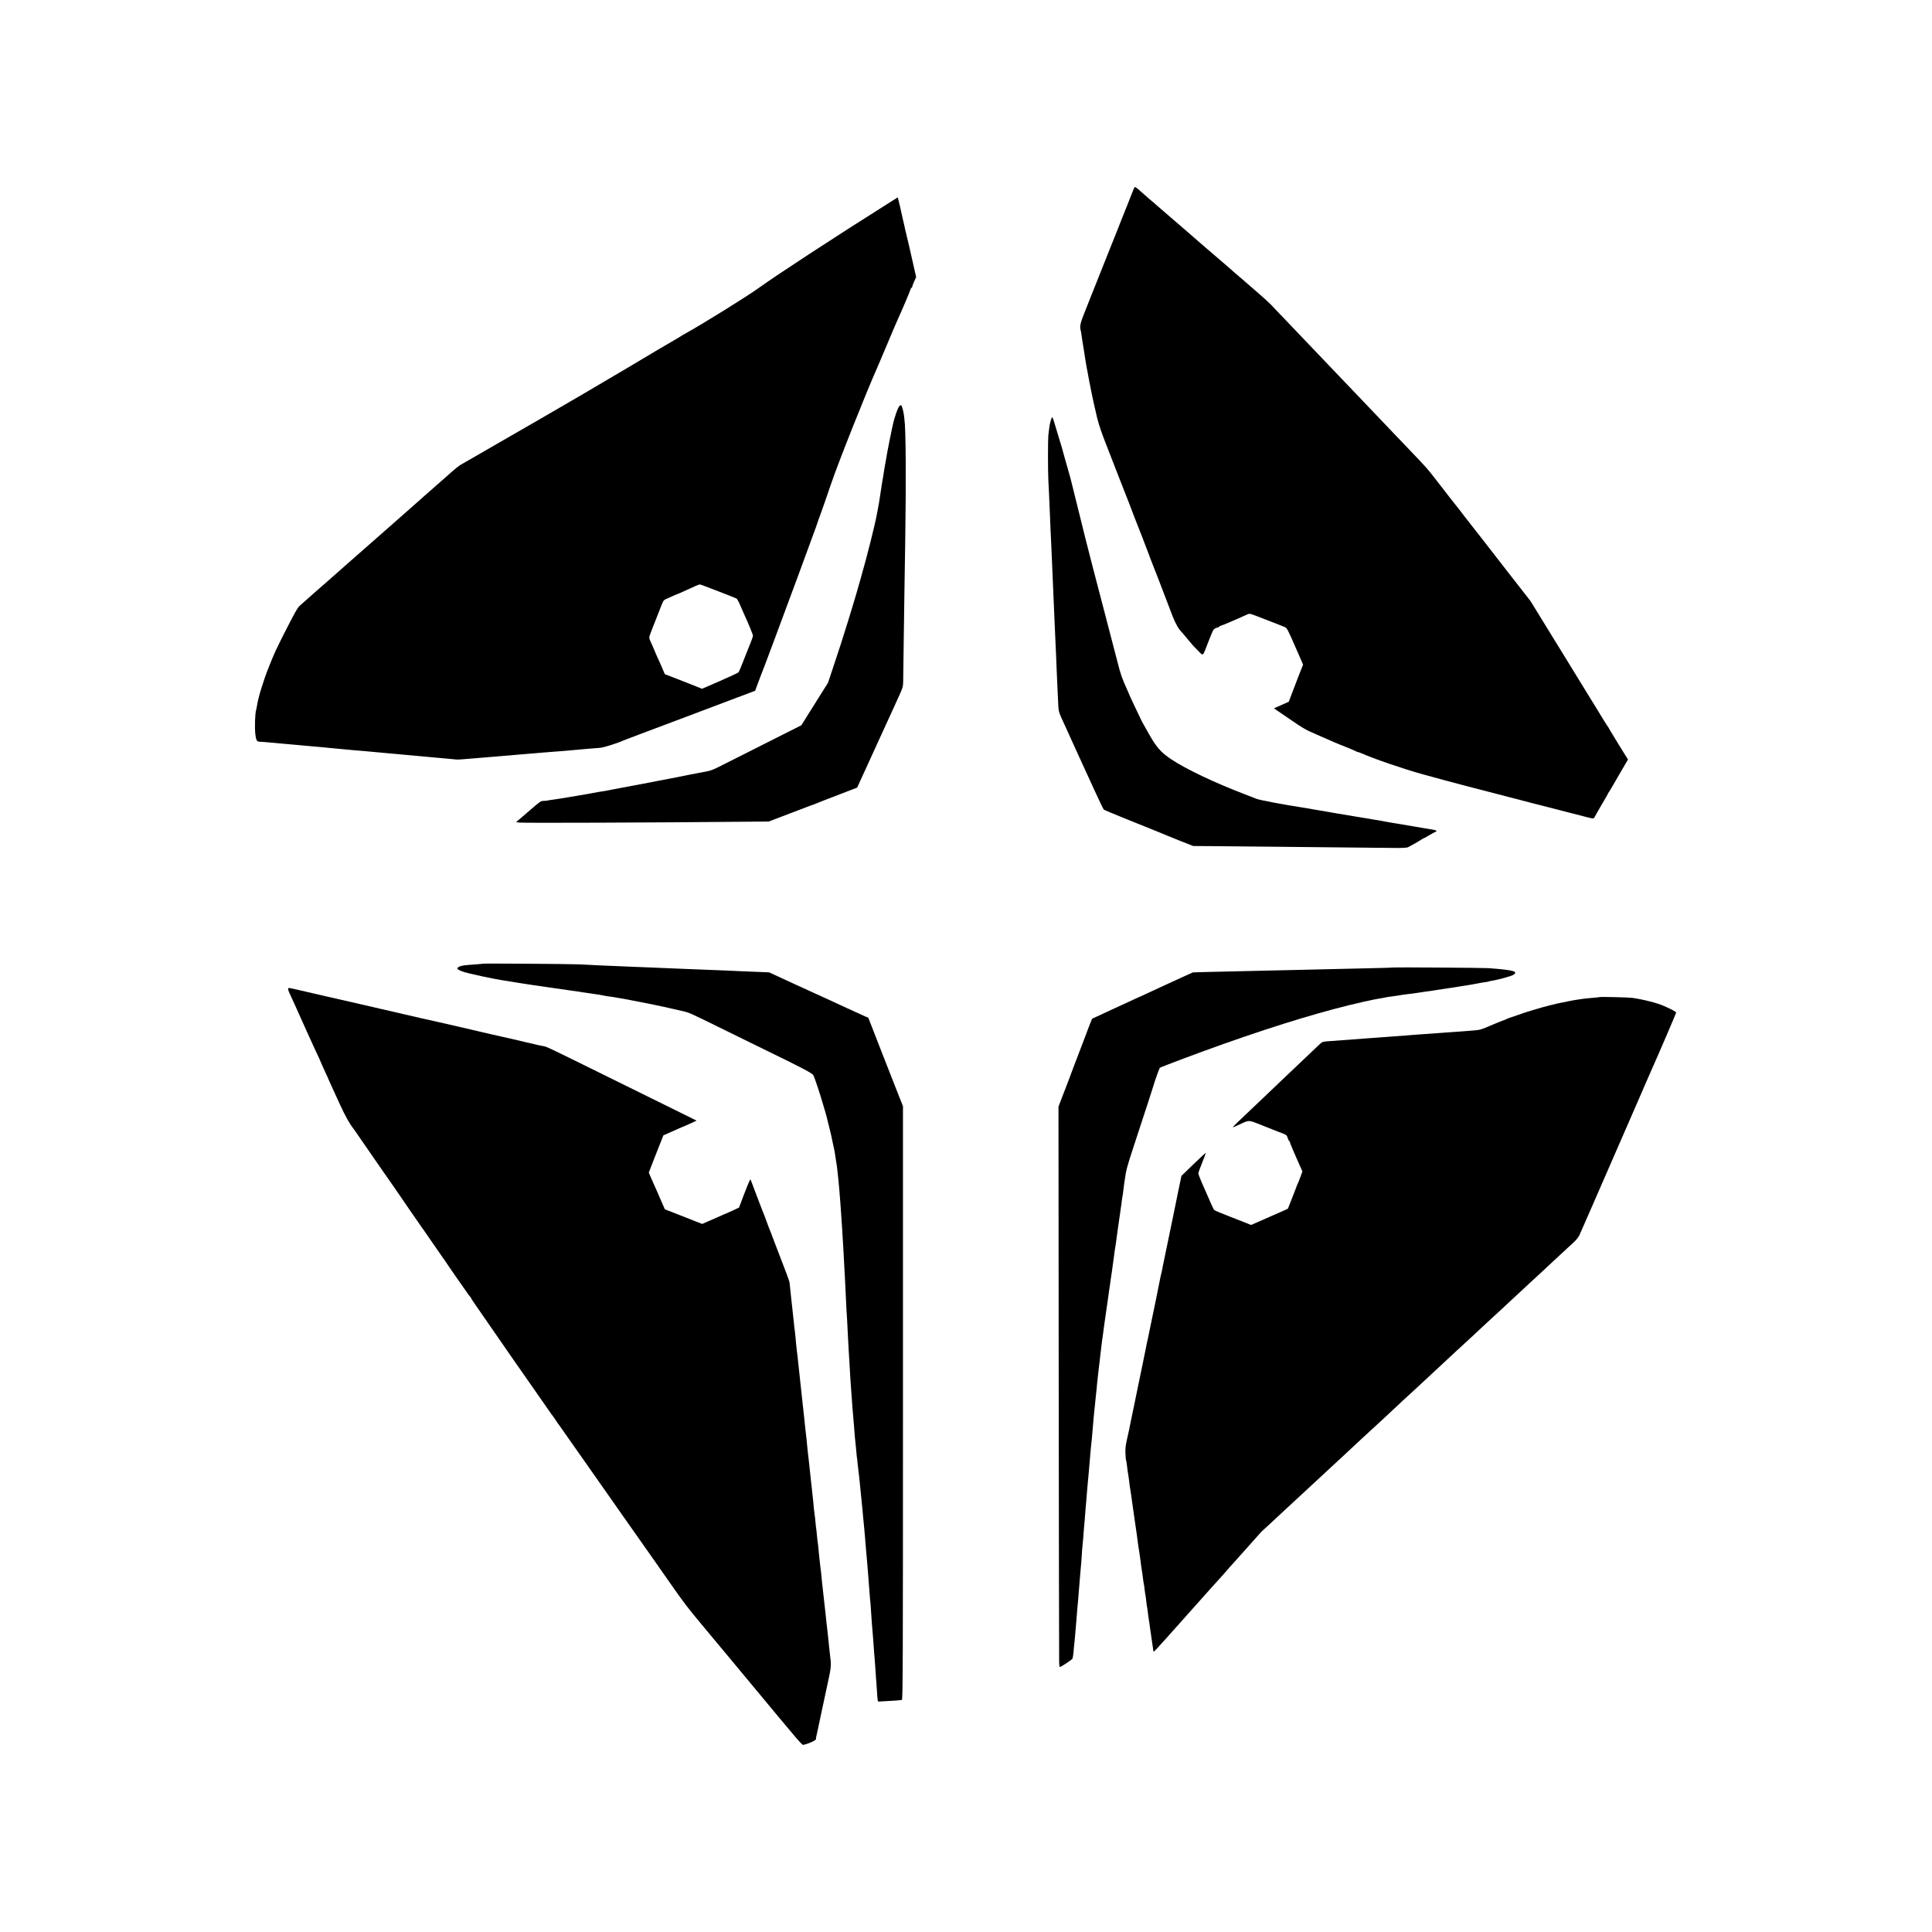
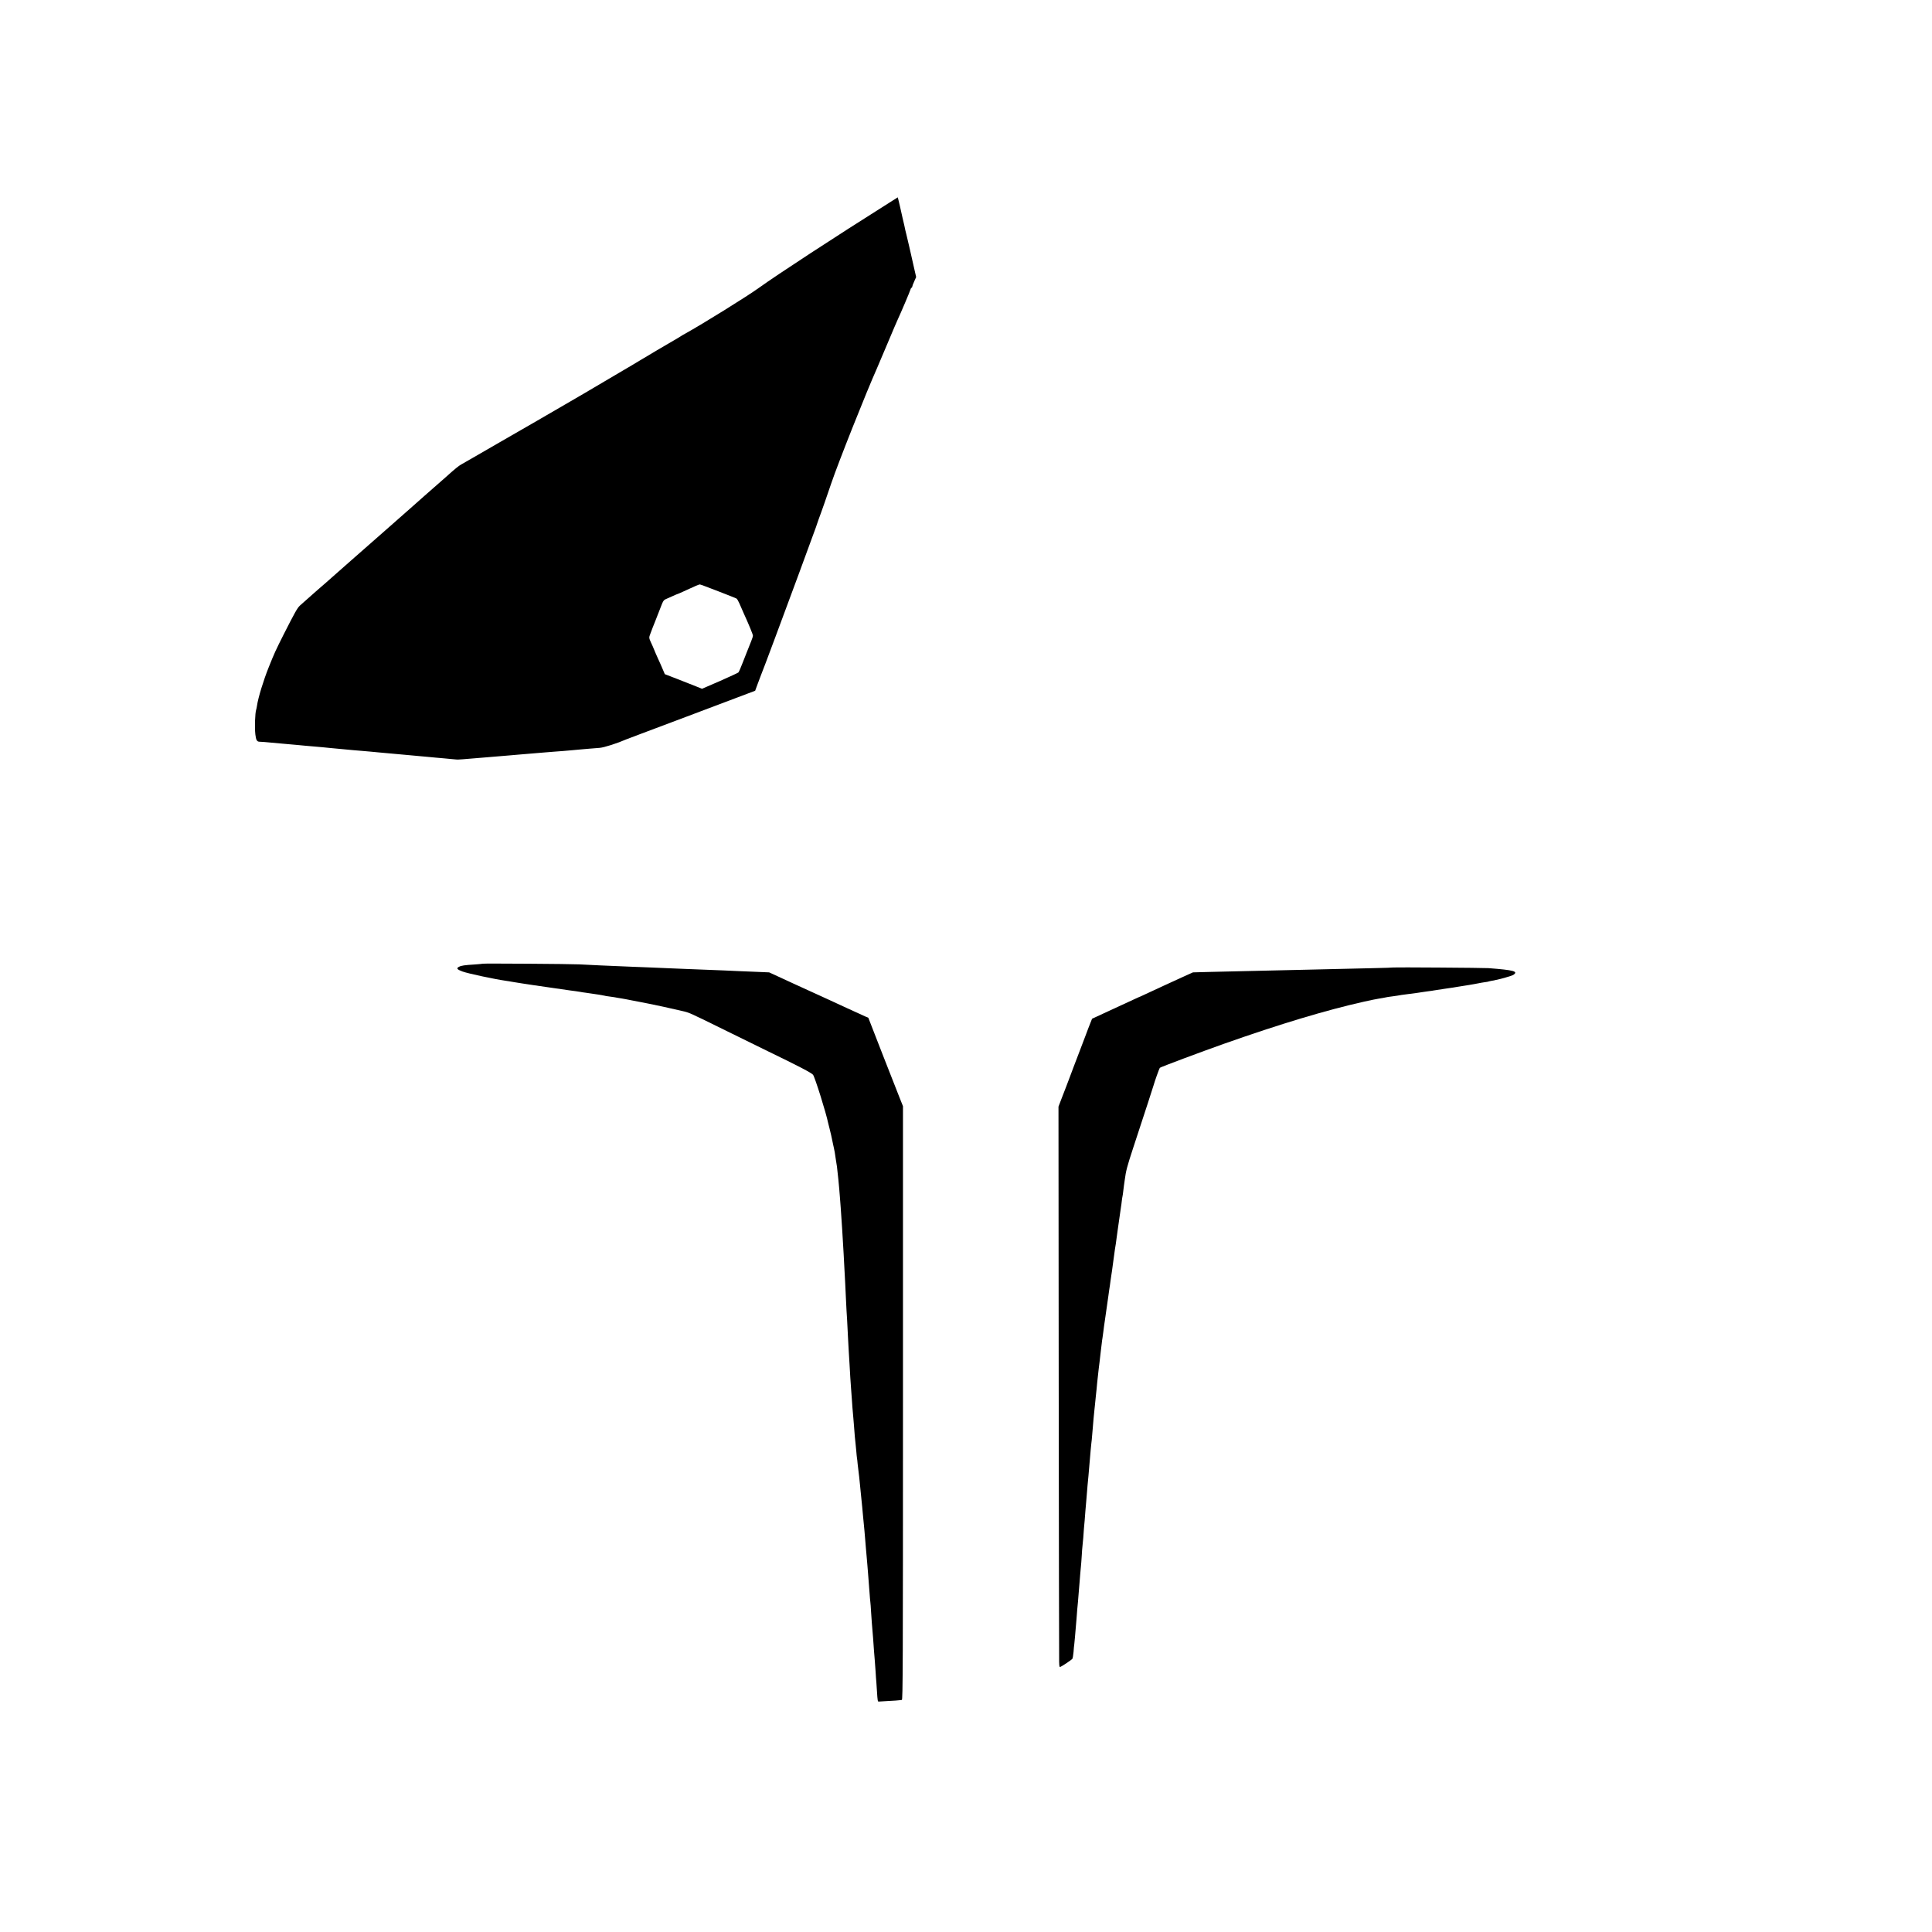
<svg xmlns="http://www.w3.org/2000/svg" version="1.0" width="2605pt" height="2605pt" viewBox="0 0 2605 2605" preserveAspectRatio="xMidYMid meet">
  <g transform="translate(0,2605) scale(0.1,-0.1)" fill="#000000" stroke="none">
-     <path d="M15246 23402 c-27 -70 -56 -145 -66 -167 -9 -22 -36 -89 -60 -150 -23 -60 -48 -123 -55 -140 -7 -16 -75 -185 -150 -375 -75 -190 -186 -468 -246 -618 -113 -283 -115 -290 -94 -372 2 -8 6 -37 10 -65 3 -27 10 -72 15 -100 5 -27 12 -68 15 -90 3 -22 10 -69 16 -105 6 -36 13 -74 14 -85 6 -36 16 -90 20 -105 2 -8 6 -32 9 -52 8 -53 80 -403 90 -436 3 -9 7 -28 10 -42 16 -90 61 -239 112 -369 25 -64 109 -278 185 -476 77 -198 144 -369 149 -380 5 -11 23 -58 40 -105 17 -47 35 -94 40 -105 10 -21 189 -482 194 -500 4 -14 16 -45 32 -85 20 -51 37 -94 39 -100 1 -3 5 -14 10 -25 4 -11 23 -58 41 -105 109 -285 152 -398 194 -507 41 -105 86 -183 130 -223 3 -3 25 -30 50 -60 79 -96 94 -113 161 -181 78 -78 61 -92 142 119 30 79 62 153 71 163 9 11 30 22 46 26 17 3 30 9 30 14 0 5 6 9 13 9 10 0 243 99 364 155 29 14 36 13 120 -19 151 -58 327 -126 348 -135 11 -5 31 -13 45 -19 21 -8 44 -53 132 -256 l108 -247 -56 -142 c-30 -78 -74 -191 -96 -250 l-41 -109 -56 -25 c-31 -14 -76 -34 -100 -44 l-44 -20 208 -142 c187 -129 224 -150 379 -216 94 -41 196 -85 226 -99 30 -13 100 -42 155 -63 55 -22 112 -46 127 -54 14 -8 31 -15 37 -15 6 0 30 -9 54 -19 150 -68 575 -214 817 -280 63 -17 131 -36 150 -41 70 -20 218 -60 335 -90 66 -18 127 -34 135 -36 8 -2 40 -10 70 -18 30 -8 154 -40 275 -71 549 -143 632 -165 735 -190 8 -2 69 -18 135 -35 66 -18 127 -33 135 -35 8 -2 76 -19 150 -38 203 -53 186 -51 203 -20 7 16 51 90 95 167 45 76 82 140 82 143 0 3 8 17 19 31 10 15 29 47 43 72 14 25 67 116 117 202 l92 157 -58 93 c-32 51 -62 101 -68 110 -5 10 -37 61 -70 115 -33 54 -62 102 -64 108 -2 5 -7 12 -10 15 -5 4 -79 123 -142 228 -9 15 -215 351 -459 747 l-443 720 -276 354 c-152 194 -302 388 -334 430 -32 42 -66 85 -75 96 -9 11 -55 70 -102 130 -46 61 -87 112 -90 115 -3 3 -25 32 -50 65 -25 33 -52 69 -62 80 -9 11 -46 58 -83 105 -36 47 -76 99 -89 115 -13 17 -61 77 -105 135 -143 183 -109 145 -381 430 -82 85 -176 184 -210 220 -81 85 -373 391 -430 451 -25 25 -110 115 -190 199 -80 84 -165 174 -190 199 -46 48 -346 362 -440 461 -71 75 -344 361 -400 419 -25 26 -112 105 -195 176 -82 71 -152 131 -155 134 -3 4 -32 29 -65 56 -33 28 -69 59 -81 70 -12 11 -32 29 -45 40 -33 28 -157 135 -194 167 -16 14 -86 74 -155 133 -69 60 -143 124 -166 144 -22 20 -53 47 -70 61 -77 66 -390 336 -394 340 -3 3 -54 48 -115 99 -60 52 -114 99 -120 105 -15 17 -67 56 -74 56 -3 0 -28 -57 -55 -128z" />
    <path d="M11983 23312 c-702 -442 -1508 -968 -1750 -1143 -159 -115 -762 -489 -993 -617 -25 -13 -49 -28 -55 -32 -5 -4 -26 -17 -45 -28 -81 -46 -488 -286 -520 -307 -19 -12 -141 -85 -270 -160 -276 -162 -443 -261 -485 -286 -16 -10 -41 -24 -55 -32 -14 -8 -135 -78 -270 -157 -238 -139 -300 -174 -805 -465 -132 -76 -294 -170 -360 -208 -66 -39 -137 -79 -157 -90 -33 -18 -85 -60 -208 -171 -19 -17 -89 -78 -155 -136 -66 -58 -125 -109 -131 -115 -6 -5 -41 -37 -79 -70 -37 -33 -89 -78 -114 -101 -25 -23 -165 -146 -311 -274 -274 -240 -341 -299 -495 -435 -49 -44 -126 -111 -170 -150 -44 -38 -82 -72 -85 -75 -7 -7 -148 -131 -184 -161 -15 -13 -38 -33 -50 -44 -12 -11 -56 -49 -96 -85 -40 -36 -85 -76 -99 -88 -32 -30 -71 -100 -214 -382 -115 -229 -125 -251 -203 -445 -71 -176 -144 -414 -159 -521 -3 -21 -8 -45 -11 -53 -15 -45 -22 -242 -11 -334 9 -75 21 -97 55 -98 15 0 45 -2 67 -4 76 -6 180 -16 220 -20 40 -4 105 -10 225 -20 36 -3 83 -8 105 -10 22 -2 74 -7 115 -10 41 -3 93 -8 115 -10 22 -2 67 -7 100 -10 140 -13 274 -25 320 -30 22 -2 76 -7 120 -10 44 -3 96 -8 115 -10 19 -2 67 -7 105 -10 39 -3 88 -8 110 -10 46 -5 146 -14 221 -20 28 -2 78 -7 110 -10 32 -3 86 -8 119 -11 33 -3 78 -7 100 -9 22 -3 69 -7 105 -10 36 -3 88 -7 115 -10 28 -3 75 -7 106 -10 31 -2 60 -5 65 -6 9 -3 90 3 359 26 33 3 87 8 120 10 94 7 196 16 240 20 22 2 74 7 115 10 41 3 95 7 120 10 25 2 79 7 120 10 41 3 95 7 120 10 25 3 81 7 125 10 44 3 98 7 120 9 22 2 74 7 115 10 41 4 95 9 120 11 25 2 77 7 115 10 39 3 101 8 139 11 60 4 243 63 361 115 11 5 97 37 190 72 94 35 377 142 630 237 253 96 563 213 689 260 l228 86 35 95 c19 52 38 103 43 114 17 36 323 858 510 1365 100 272 195 531 211 575 17 44 31 85 32 90 3 12 46 132 57 160 9 21 72 204 139 400 92 272 470 1223 616 1550 7 17 70 165 140 330 69 165 133 314 141 330 37 78 167 383 171 403 3 12 9 22 14 22 5 0 9 6 9 14 0 7 12 40 27 72 l26 58 -32 140 c-18 78 -34 151 -37 164 -2 12 -14 62 -25 110 -12 48 -22 94 -24 102 -2 8 -8 33 -13 55 -6 22 -13 51 -16 65 -2 14 -18 86 -36 160 -17 74 -33 146 -36 160 -3 14 -10 46 -17 72 l-12 47 -122 -77z m-2302 -5233 c129 -50 241 -94 249 -99 9 -5 26 -35 40 -67 13 -32 38 -89 56 -128 72 -158 127 -291 126 -307 0 -9 -10 -40 -22 -70 -12 -29 -29 -71 -37 -93 -9 -22 -19 -49 -24 -60 -5 -11 -29 -74 -55 -140 -25 -66 -51 -125 -58 -132 -6 -6 -119 -58 -250 -116 l-240 -104 -80 32 c-45 17 -158 62 -251 99 l-171 66 -29 68 c-15 37 -44 101 -63 142 -19 41 -42 95 -52 120 -10 25 -29 70 -44 100 -26 57 -27 65 -7 115 6 17 21 55 32 85 12 30 27 69 34 85 7 17 34 87 61 156 47 123 49 127 89 144 22 10 63 28 92 41 28 13 54 24 57 24 3 0 33 13 68 29 35 16 80 36 101 46 21 9 57 25 80 36 23 10 47 19 53 19 7 0 117 -41 245 -91z" />
-     <path d="M12133 20582 c-23 -15 -76 -165 -97 -272 -3 -14 -7 -34 -10 -45 -8 -33 -54 -267 -61 -305 -3 -19 -12 -71 -20 -115 -19 -108 -26 -145 -30 -175 -3 -25 -11 -73 -20 -120 -2 -14 -7 -43 -10 -65 -3 -23 -7 -52 -10 -65 -3 -13 -7 -42 -10 -65 -10 -69 -15 -98 -25 -150 -5 -27 -12 -61 -14 -75 -25 -144 -134 -578 -221 -880 -31 -107 -58 -202 -60 -210 -2 -8 -15 -53 -30 -100 -14 -47 -27 -92 -30 -100 -3 -14 -76 -248 -148 -475 -19 -60 -66 -202 -104 -315 l-68 -205 -180 -287 -180 -287 -512 -258 c-282 -142 -550 -277 -595 -300 -85 -43 -126 -58 -188 -68 -19 -3 -66 -12 -105 -20 -38 -8 -83 -16 -100 -19 -16 -3 -41 -8 -54 -11 -187 -37 -333 -66 -361 -70 -19 -3 -42 -8 -50 -10 -8 -2 -31 -7 -50 -10 -19 -3 -138 -26 -265 -50 -126 -24 -246 -47 -265 -50 -19 -3 -42 -8 -50 -10 -8 -2 -33 -6 -55 -10 -41 -5 -130 -21 -175 -30 -14 -3 -38 -7 -55 -10 -16 -3 -41 -7 -55 -10 -14 -3 -38 -7 -55 -9 -27 -5 -186 -31 -245 -41 -14 -3 -59 -9 -100 -15 -41 -6 -84 -12 -95 -15 -11 -2 -34 -4 -51 -4 -32 -1 -44 -9 -179 -126 -44 -38 -104 -90 -134 -115 l-53 -45 44 -6 c58 -7 1787 -1 3118 12 l245 2 280 107 c297 113 306 117 317 119 4 1 29 11 55 22 26 11 124 50 218 85 93 36 204 79 246 95 l76 29 31 68 c17 37 45 99 63 137 17 39 93 205 169 370 157 343 164 357 275 601 79 173 82 183 83 255 0 41 3 274 7 519 3 245 8 560 10 700 2 140 7 458 11 705 12 797 8 1487 -11 1610 -2 17 -6 46 -8 65 -6 48 -26 118 -35 124 -4 3 -13 2 -19 -2z" />
-     <path d="M14170 20388 c-7 -24 -14 -52 -16 -63 -1 -11 -5 -36 -8 -55 -3 -19 -8 -60 -11 -90 -6 -63 -6 -490 0 -595 4 -76 13 -252 20 -435 3 -63 7 -162 9 -220 3 -58 8 -163 11 -235 3 -71 7 -175 10 -230 5 -112 14 -308 20 -465 3 -58 7 -152 9 -210 3 -58 8 -170 11 -250 3 -80 8 -182 10 -228 3 -46 7 -152 10 -235 3 -84 8 -188 10 -232 2 -44 7 -149 11 -234 7 -167 1 -145 94 -346 18 -38 64 -140 102 -225 39 -85 83 -182 98 -215 41 -89 71 -154 197 -430 63 -137 119 -255 126 -261 7 -6 134 -59 282 -119 316 -126 552 -222 580 -235 11 -5 93 -38 181 -73 l162 -64 268 -2 c148 -1 438 -4 644 -6 730 -7 1597 -16 1779 -18 118 -2 192 2 205 9 60 31 144 79 168 95 14 11 28 19 31 19 3 0 38 19 79 43 40 24 81 46 91 50 35 13 15 24 -70 37 -49 8 -92 15 -98 16 -5 1 -66 11 -135 23 -69 12 -135 23 -146 25 -12 2 -39 7 -60 10 -22 4 -55 9 -74 12 -19 3 -55 9 -80 14 -25 5 -58 11 -75 14 -16 2 -57 9 -90 15 -33 6 -76 13 -95 16 -19 3 -60 10 -90 15 -30 5 -68 12 -85 14 -37 6 -211 35 -245 41 -14 3 -65 12 -115 20 -49 8 -100 17 -111 19 -12 2 -39 7 -60 10 -22 4 -61 10 -89 16 -27 5 -66 11 -85 14 -207 30 -566 98 -605 114 -28 11 -99 39 -160 62 -415 159 -799 342 -994 473 -141 95 -199 161 -306 352 -36 66 -71 127 -76 135 -5 8 -18 33 -28 55 -10 22 -49 102 -85 178 -36 76 -66 140 -66 142 0 3 -11 28 -24 57 -80 178 -92 210 -141 402 -13 50 -73 280 -133 511 -149 566 -276 1059 -297 1145 -2 8 -47 188 -99 400 -53 212 -99 395 -101 406 -3 12 -14 53 -25 90 -11 38 -25 85 -30 104 -6 19 -21 76 -35 125 -14 50 -27 97 -29 105 -2 8 -21 69 -41 135 -20 66 -46 152 -57 190 -12 39 -24 74 -28 78 -4 4 -13 -12 -20 -35z" />
    <path d="M6509 13056 c-2 -2 -49 -6 -104 -10 -143 -9 -184 -15 -217 -32 -38 -20 -26 -36 47 -63 73 -27 428 -103 595 -127 19 -2 44 -7 56 -9 12 -3 39 -7 60 -10 21 -3 64 -10 94 -15 49 -8 107 -17 165 -25 11 -2 117 -17 235 -34 284 -41 268 -39 325 -46 28 -4 57 -8 65 -10 8 -2 38 -7 65 -10 28 -4 61 -8 75 -11 14 -2 57 -9 95 -14 39 -6 77 -13 85 -15 8 -3 31 -7 50 -9 55 -7 113 -16 140 -22 14 -2 39 -7 55 -9 17 -3 41 -8 55 -10 14 -3 39 -8 55 -11 17 -3 73 -14 125 -24 52 -11 109 -22 127 -25 43 -7 325 -69 438 -96 102 -23 94 -20 610 -274 209 -103 457 -224 550 -270 421 -204 583 -289 607 -316 24 -27 178 -519 204 -650 2 -8 10 -42 19 -75 13 -49 29 -119 50 -224 2 -8 6 -26 9 -40 8 -33 14 -71 26 -155 6 -38 12 -81 15 -95 7 -45 31 -287 40 -415 3 -38 7 -97 10 -130 7 -89 16 -221 20 -295 6 -114 15 -263 20 -335 2 -38 7 -124 10 -190 3 -66 8 -158 11 -205 3 -47 7 -132 9 -190 3 -58 7 -139 9 -180 5 -67 9 -141 21 -385 4 -71 12 -227 20 -345 2 -36 7 -114 10 -175 4 -60 8 -126 10 -145 2 -19 6 -80 10 -135 7 -103 9 -138 21 -265 3 -41 7 -91 9 -110 6 -90 17 -212 20 -228 1 -9 6 -55 10 -102 4 -47 8 -92 10 -100 2 -8 6 -44 9 -80 7 -62 10 -90 21 -177 2 -21 7 -65 10 -98 3 -33 8 -79 10 -102 9 -83 14 -129 20 -198 3 -38 8 -88 10 -110 4 -37 8 -80 20 -207 3 -29 7 -82 10 -118 3 -36 7 -85 9 -110 2 -25 7 -81 11 -125 3 -44 8 -96 10 -115 2 -19 7 -75 10 -125 3 -49 8 -108 10 -130 2 -22 7 -80 10 -130 3 -49 8 -101 10 -115 2 -14 7 -74 10 -135 4 -60 9 -126 10 -145 16 -187 20 -240 29 -375 3 -44 8 -105 11 -135 2 -30 7 -98 11 -150 3 -52 7 -115 10 -140 2 -25 6 -85 9 -135 7 -112 10 -130 22 -128 5 1 65 4 134 8 68 3 134 8 144 10 11 2 27 4 35 4 13 1 15 451 15 4004 l0 4002 -42 105 c-42 105 -136 346 -218 555 -23 61 -80 205 -125 321 l-82 211 -42 18 c-22 10 -131 60 -241 110 -110 51 -227 105 -260 120 -185 84 -288 131 -355 162 -41 19 -88 41 -105 48 -16 8 -98 45 -182 84 l-152 70 -138 6 c-76 3 -187 8 -248 10 -60 3 -159 7 -220 10 -104 4 -230 9 -510 20 -66 3 -176 7 -245 10 -69 3 -174 7 -235 10 -60 2 -175 7 -255 10 -325 13 -568 24 -710 32 -112 6 -1296 14 -1301 9z" />
    <path d="M18788 13005 c-2 -2 -125 -6 -273 -9 -261 -6 -437 -10 -900 -21 -121 -3 -319 -7 -440 -10 -121 -3 -317 -7 -435 -10 -118 -3 -314 -8 -435 -10 l-220 -6 -135 -61 c-74 -33 -186 -85 -249 -114 -62 -30 -114 -54 -116 -54 -2 0 -47 -21 -102 -47 -54 -26 -100 -47 -103 -48 -3 0 -36 -15 -75 -33 -38 -18 -185 -86 -325 -150 l-255 -118 -22 -55 c-11 -30 -26 -65 -31 -79 -6 -14 -19 -50 -30 -80 -11 -30 -55 -145 -97 -255 -42 -110 -99 -258 -125 -330 -27 -71 -71 -188 -99 -258 l-49 -128 3 -3707 c2 -2039 5 -3740 6 -3780 2 -61 4 -72 17 -67 22 8 148 93 160 107 6 7 13 49 17 93 3 44 7 91 10 105 2 14 6 61 10 105 3 44 8 103 11 130 5 60 13 147 19 235 3 36 7 83 10 105 2 22 7 78 10 125 4 47 8 101 10 120 2 19 6 76 10 125 4 50 8 99 10 111 2 11 6 70 10 130 3 60 8 120 10 134 2 14 7 66 11 115 3 50 8 106 9 125 2 19 6 69 10 110 3 41 8 100 10 130 3 30 7 82 10 115 5 57 8 96 19 230 3 33 8 89 12 125 3 36 7 83 9 105 13 157 16 196 21 245 3 30 7 71 9 90 3 19 8 69 11 110 3 41 7 89 9 105 1 17 6 71 10 120 4 50 9 99 11 110 2 10 6 49 9 85 3 36 8 81 10 100 3 19 7 62 10 95 3 33 7 76 9 95 3 19 7 64 11 100 3 36 8 76 10 90 2 14 6 50 10 80 7 63 12 107 19 165 3 22 8 63 11 90 3 28 7 61 10 74 2 13 7 49 11 80 3 31 8 63 9 72 2 9 6 40 10 69 4 29 8 60 10 69 3 19 22 148 30 211 4 25 8 56 10 70 2 14 6 47 10 73 4 27 8 56 10 65 1 10 6 40 9 67 4 28 8 61 11 75 5 28 7 43 30 215 17 125 22 163 30 205 2 14 7 48 10 75 3 28 10 77 15 110 5 33 12 80 15 105 3 25 8 56 10 70 2 14 7 45 10 70 4 25 8 56 10 70 3 14 7 48 10 75 3 28 8 57 10 65 2 8 7 40 10 70 3 30 8 66 10 80 2 14 7 45 10 70 17 127 30 176 113 430 173 527 274 835 277 850 11 42 76 225 83 232 11 11 551 213 867 325 761 268 1373 452 1885 567 85 19 173 37 195 40 22 3 51 8 65 11 56 12 77 15 120 20 25 3 56 8 70 10 36 7 78 13 135 20 89 11 183 24 216 30 9 2 40 6 70 10 30 3 61 8 69 10 8 2 38 6 65 10 28 3 57 8 65 10 8 2 35 6 60 9 25 4 56 8 70 10 14 3 41 7 60 10 99 15 240 38 275 46 22 5 63 12 90 16 28 3 53 8 56 10 4 2 24 6 45 10 81 12 263 63 288 79 72 48 7 65 -334 91 -66 5 -1277 13 -1282 9z" />
-     <path d="M3885 12720 c-3 -5 5 -33 19 -62 52 -113 90 -196 126 -278 44 -99 181 -403 215 -475 12 -27 39 -85 59 -127 20 -43 36 -80 36 -82 0 -2 20 -47 45 -100 25 -53 45 -99 45 -101 0 -2 18 -41 39 -87 22 -46 74 -159 116 -253 63 -140 130 -260 178 -320 5 -5 43 -59 84 -120 211 -306 421 -609 430 -620 4 -5 31 -44 59 -85 80 -118 332 -484 341 -495 5 -5 73 -104 153 -220 79 -115 146 -212 149 -215 3 -3 11 -13 16 -22 6 -9 30 -45 54 -80 24 -35 67 -97 95 -138 28 -41 53 -77 56 -80 3 -3 34 -48 70 -100 35 -52 68 -96 72 -98 4 -2 8 -7 8 -12 0 -5 39 -65 88 -134 101 -145 386 -557 482 -696 5 -8 105 -150 220 -315 116 -165 232 -331 258 -370 26 -38 52 -76 59 -82 6 -7 21 -29 34 -50 13 -21 26 -40 29 -43 3 -3 31 -41 61 -85 49 -70 495 -704 590 -840 20 -27 83 -117 140 -200 58 -82 165 -234 237 -337 73 -104 191 -272 264 -375 72 -104 198 -283 279 -398 129 -184 188 -261 358 -465 41 -49 238 -286 567 -681 836 -1007 796 -961 823 -954 70 16 161 58 162 73 1 20 0 18 29 147 12 55 34 161 50 235 16 74 50 232 75 350 50 224 54 265 41 365 -10 85 -14 116 -26 240 -6 61 -13 124 -15 140 -8 66 -15 123 -20 180 -3 33 -8 74 -10 90 -2 17 -7 57 -10 90 -3 33 -8 74 -10 90 -2 17 -7 57 -10 90 -3 33 -8 74 -10 90 -2 17 -6 62 -10 100 -3 39 -8 81 -11 95 -2 14 -6 49 -9 79 -3 30 -7 70 -10 90 -2 20 -7 68 -10 106 -4 39 -8 77 -10 85 -2 8 -7 49 -10 90 -4 41 -8 82 -10 90 -2 8 -6 49 -10 90 -3 41 -8 82 -10 90 -2 8 -7 49 -11 90 -9 99 -10 116 -18 178 -3 28 -8 76 -11 105 -3 28 -7 68 -10 87 -2 19 -7 62 -10 95 -7 70 -14 136 -20 185 -2 19 -7 58 -10 85 -2 28 -7 70 -10 95 -2 25 -7 72 -10 105 -3 33 -8 71 -10 85 -2 14 -6 54 -10 90 -3 36 -8 81 -10 100 -2 19 -7 60 -10 90 -3 30 -8 71 -10 90 -8 67 -15 135 -20 185 -3 28 -8 69 -10 93 -7 63 -13 116 -25 232 -12 116 -19 177 -26 230 -6 49 -15 137 -18 185 -2 22 -6 58 -9 80 -4 22 -9 65 -11 95 -5 47 -26 243 -41 375 -2 22 -7 65 -10 95 -3 30 -7 69 -9 85 -3 26 -42 129 -202 543 -14 37 -35 92 -46 122 -12 30 -27 69 -34 85 -7 17 -22 57 -33 90 -12 33 -25 69 -30 80 -9 19 -38 94 -131 340 -21 55 -41 109 -45 120 -6 17 -9 15 -25 -20 -10 -22 -45 -109 -77 -193 l-58 -154 -83 -39 c-46 -21 -85 -39 -87 -39 -3 0 -33 -13 -67 -29 -35 -15 -107 -47 -162 -71 l-98 -43 -77 30 c-42 17 -155 62 -251 99 l-175 68 -55 125 c-29 69 -68 158 -86 196 -17 39 -42 94 -54 122 l-22 53 30 77 c16 43 33 85 36 93 3 8 34 86 68 173 l63 159 80 35 c44 19 104 46 133 59 29 13 55 24 58 24 2 0 43 18 90 40 l86 40 -163 81 c-90 45 -290 143 -444 219 -154 76 -487 240 -740 365 -643 317 -676 333 -715 339 -48 8 -55 10 -230 51 -85 20 -162 38 -170 40 -21 4 -292 66 -310 70 -8 2 -76 18 -150 35 -74 17 -214 49 -310 72 -96 22 -204 47 -240 55 -36 8 -72 16 -80 18 -8 1 -87 19 -175 39 -88 21 -187 43 -220 51 -33 8 -179 42 -325 75 -146 33 -292 67 -325 75 -83 19 -377 86 -395 90 -8 2 -123 28 -255 59 -268 62 -252 60 -260 46z" />
-     <path d="M21569 12606 c-2 -2 -42 -6 -89 -10 -47 -4 -96 -8 -110 -10 -14 -2 -46 -7 -71 -10 -66 -10 -98 -15 -149 -26 -25 -5 -58 -12 -75 -15 -61 -12 -82 -16 -180 -41 -123 -30 -336 -95 -430 -130 -38 -14 -86 -30 -105 -36 -19 -6 -39 -14 -45 -18 -5 -4 -28 -13 -50 -20 -22 -7 -99 -39 -172 -70 -116 -51 -141 -58 -220 -64 -48 -4 -117 -9 -153 -12 -36 -3 -92 -7 -125 -9 -33 -2 -96 -6 -140 -10 -138 -10 -187 -14 -280 -20 -49 -4 -110 -8 -135 -10 -49 -5 -158 -13 -260 -20 -36 -2 -96 -7 -135 -10 -38 -3 -101 -8 -140 -10 -136 -10 -211 -16 -265 -20 -69 -6 -169 -13 -284 -21 -116 -7 -125 -10 -154 -36 -30 -29 -209 -197 -272 -258 -26 -25 -116 -110 -200 -190 -84 -80 -181 -172 -215 -205 -85 -81 -344 -328 -430 -409 -38 -36 -66 -66 -61 -66 4 0 41 15 80 34 144 67 125 67 293 1 81 -32 162 -64 178 -71 17 -6 63 -24 103 -40 67 -25 73 -30 84 -66 6 -21 14 -38 18 -38 4 0 10 -10 13 -22 2 -13 41 -106 86 -208 l82 -185 -27 -75 c-15 -41 -30 -79 -34 -85 -4 -5 -15 -32 -24 -60 -10 -27 -24 -63 -31 -80 -6 -16 -27 -68 -45 -115 -18 -47 -34 -86 -35 -88 -2 -2 -114 -52 -250 -111 l-246 -108 -67 27 c-37 15 -146 58 -242 95 -96 37 -180 73 -187 79 -11 10 -39 72 -171 376 -25 58 -45 112 -44 120 0 9 23 74 52 144 28 71 50 130 48 131 -2 2 -76 -67 -166 -153 l-162 -157 -46 -220 c-25 -121 -54 -263 -64 -315 -40 -195 -119 -577 -129 -623 -6 -26 -14 -64 -17 -85 -3 -20 -9 -50 -14 -67 -5 -16 -13 -55 -19 -85 -5 -30 -31 -156 -56 -280 -26 -124 -49 -234 -51 -245 -9 -45 -13 -65 -34 -165 -12 -58 -23 -109 -24 -115 -2 -5 -8 -35 -14 -65 -6 -30 -14 -66 -16 -80 -3 -14 -26 -126 -51 -250 -26 -124 -49 -234 -51 -245 -2 -11 -24 -117 -48 -235 -25 -118 -47 -226 -50 -240 -3 -14 -7 -36 -10 -50 -3 -14 -9 -41 -12 -60 -4 -19 -17 -80 -30 -135 -17 -74 -22 -122 -19 -182 2 -45 5 -86 8 -90 3 -5 8 -33 11 -63 4 -30 8 -66 10 -80 9 -52 17 -107 22 -150 2 -25 7 -56 9 -70 7 -38 13 -77 25 -166 6 -44 12 -89 14 -100 2 -10 7 -41 10 -69 4 -27 12 -81 17 -120 6 -38 12 -85 15 -104 2 -19 6 -46 9 -60 2 -14 7 -48 10 -76 5 -45 19 -140 30 -205 2 -14 7 -45 10 -70 9 -75 17 -134 21 -155 4 -19 8 -51 19 -135 3 -25 8 -52 10 -60 2 -8 7 -42 10 -75 4 -32 8 -62 10 -65 1 -3 6 -36 10 -75 4 -38 8 -72 10 -75 1 -3 6 -30 9 -61 4 -31 8 -65 10 -76 2 -10 8 -46 12 -78 4 -33 8 -62 9 -65 1 -3 5 -34 10 -70 5 -36 9 -67 10 -70 1 -3 5 -34 10 -70 5 -36 10 -68 11 -72 1 -5 2 -17 3 -29 0 -11 5 -19 10 -17 6 1 76 77 157 168 132 149 255 287 309 346 11 12 47 52 80 90 58 66 76 85 133 149 15 17 63 70 107 120 44 49 89 99 100 110 11 12 45 50 75 84 30 35 60 69 65 75 6 6 55 61 109 121 129 144 147 165 236 265 41 47 78 87 81 90 6 4 151 139 250 231 20 19 82 77 139 129 57 52 118 109 135 125 18 17 78 73 135 125 56 52 117 109 135 125 17 17 85 79 151 140 65 60 137 126 159 147 22 20 56 52 75 70 20 18 94 87 164 153 71 66 138 128 150 138 11 10 44 39 71 65 28 26 111 103 185 172 74 69 144 134 155 145 12 11 66 61 120 110 53 50 114 106 135 125 21 19 84 78 140 130 56 52 119 111 140 130 141 132 266 248 284 263 12 10 71 65 131 121 61 57 124 115 140 131 17 15 73 67 125 115 52 48 109 100 125 115 17 15 59 55 95 89 142 132 314 292 331 307 10 8 67 61 126 116 59 56 122 114 139 130 55 50 235 217 284 263 27 25 57 65 68 90 11 25 84 191 162 370 78 179 148 339 155 355 15 35 26 59 255 585 95 217 188 431 207 475 19 44 71 163 115 265 44 102 86 199 94 215 66 145 314 722 314 731 0 11 -53 40 -160 88 -95 42 -269 87 -430 111 -46 7 -435 16 -441 11z" />
  </g>
</svg>